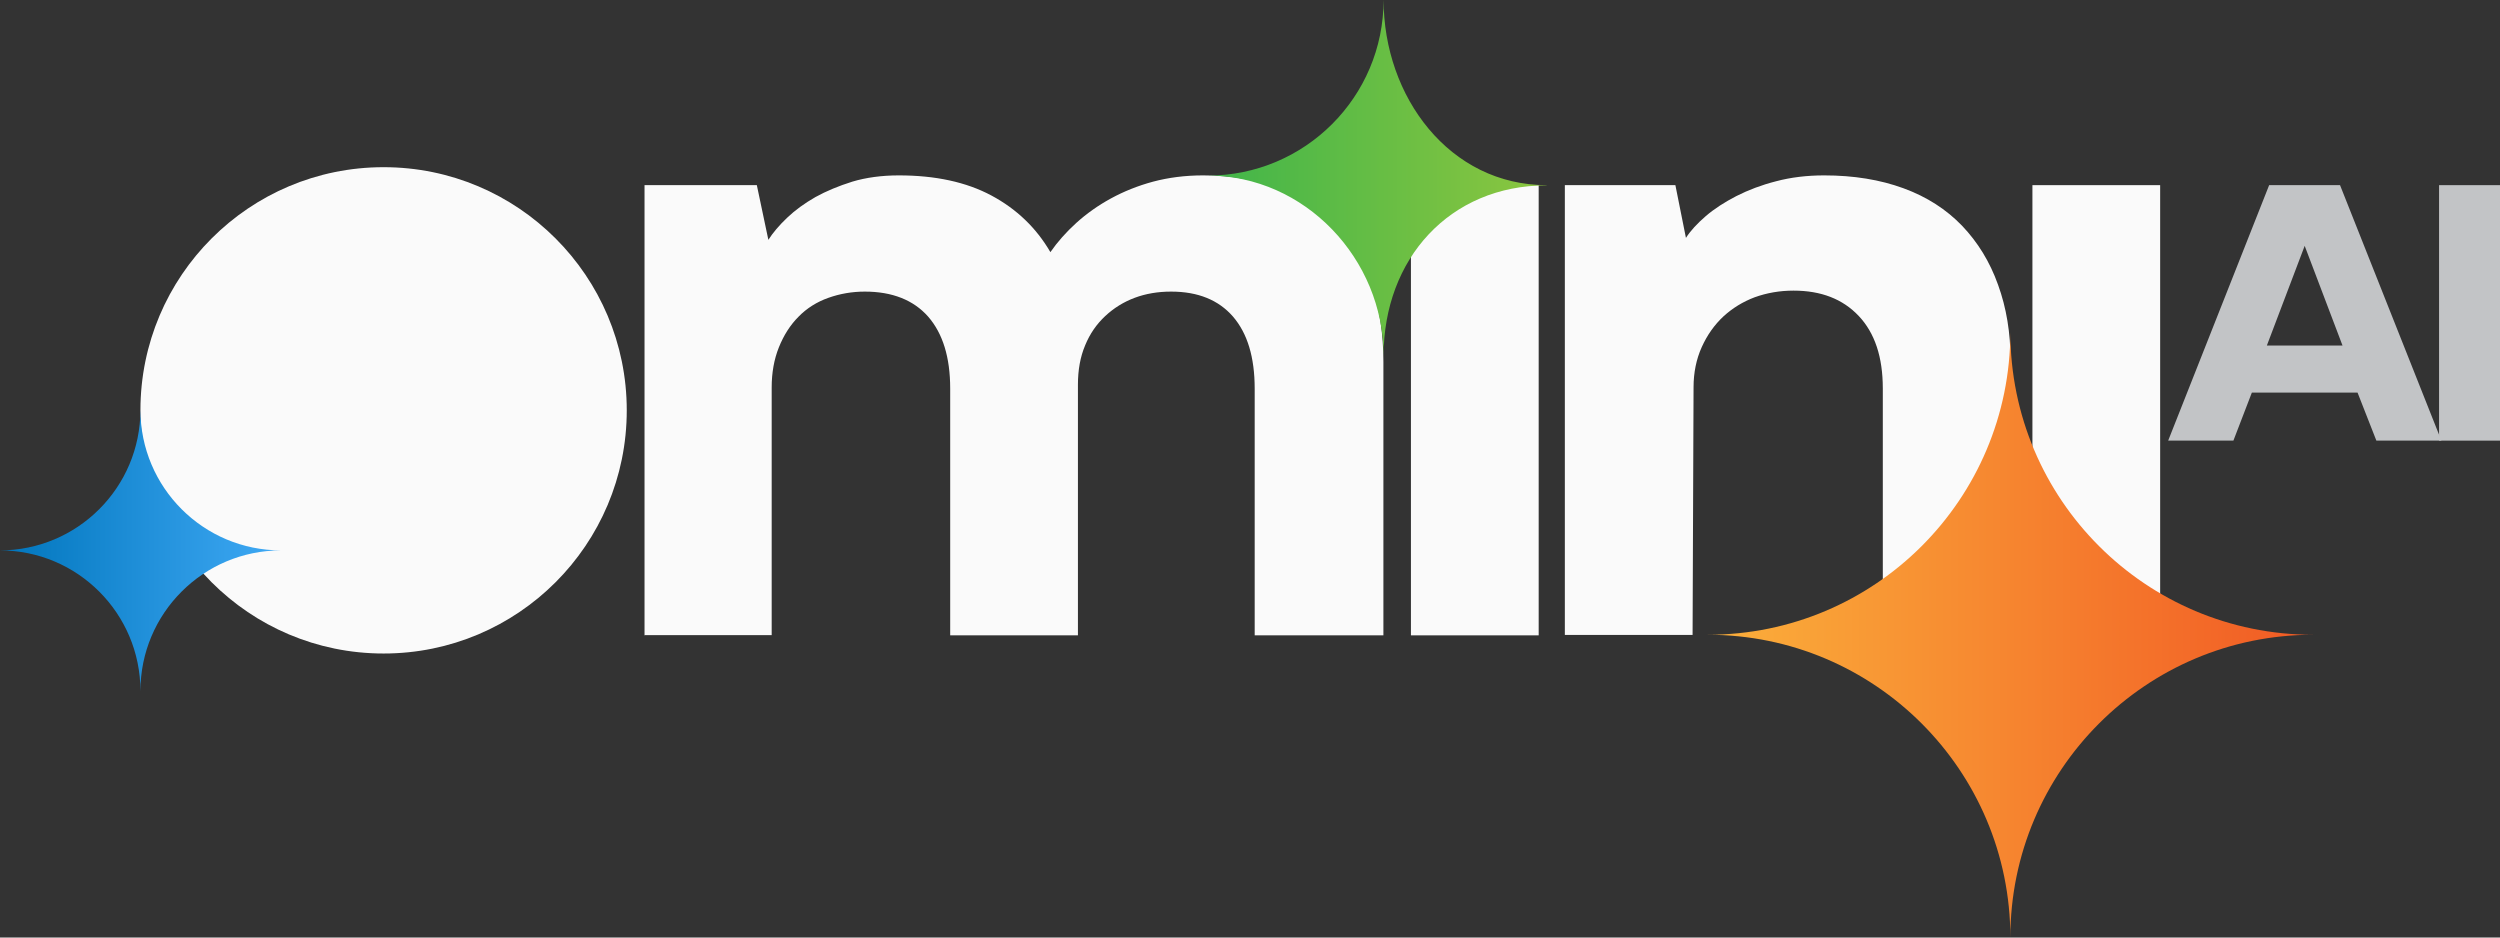
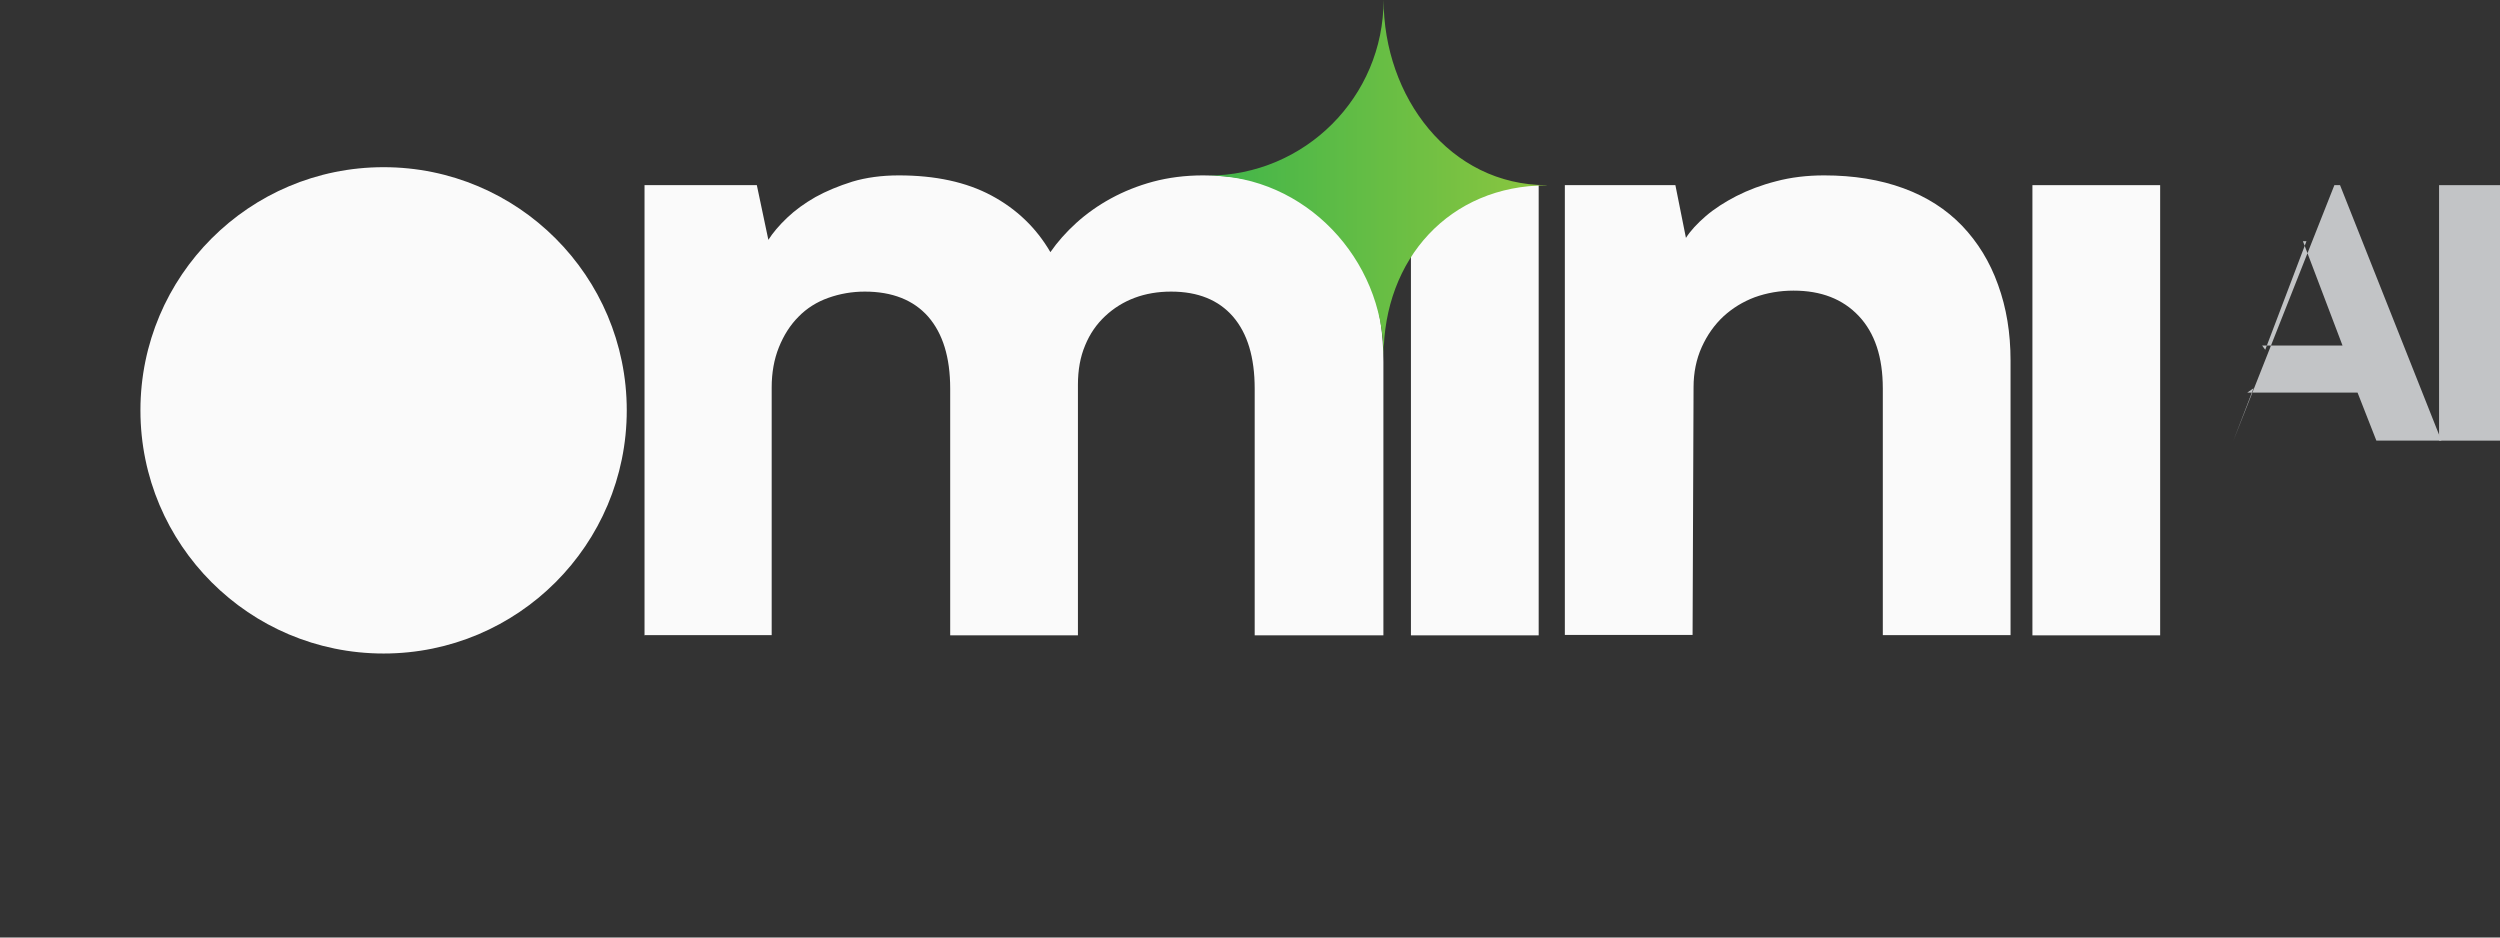
<svg xmlns="http://www.w3.org/2000/svg" id="Layer_2" viewBox="0 0 128 48">
  <rect x="0" y="0" width="128" height="48" fill="#333333" stroke="none" />
  <defs>
    <style>.cls-1{fill:url(#linear-gradient);}.cls-1,.cls-2,.cls-3,.cls-4,.cls-5{stroke-width:0px;}.cls-2{fill:url(#Blue_Gradient);}.cls-3{fill:#fafafa;}.cls-4{fill:url(#Green_Gradient);}.cls-5{fill:#c2c4c6;}</style>
    <linearGradient id="Blue_Gradient" x1="0" y1="28.18" x2="14.39" y2="28.18" gradientUnits="userSpaceOnUse">
      <stop offset="0" stop-color="#0075bc" />
      <stop offset="1" stop-color="#3fa9f5" />
    </linearGradient>
    <linearGradient id="linear-gradient" x1="87.43" y1="32.5" x2="118.43" y2="32.5" gradientUnits="userSpaceOnUse">
      <stop offset="0" stop-color="#fbb03b" />
      <stop offset="1" stop-color="#f15a24" />
      <stop offset="1" stop-color="#f15a25" />
    </linearGradient>
    <linearGradient id="Green_Gradient" x1="61.84" y1="9.11" x2="79.19" y2="9.11" gradientUnits="userSpaceOnUse">
      <stop offset="0" stop-color="#40b54a" />
      <stop offset="1" stop-color="#8cc63f" />
      <stop offset="1" stop-color="#8cc63f" />
    </linearGradient>
  </defs>
  <g id="Layer_1-2">
    <circle class="cls-3" cx="19.64" cy="21.01" r="12.45" />
-     <path class="cls-2" d="M14.39,28.18c-3.97,0-7.2,3.22-7.2,7.2,0-3.97-3.22-7.2-7.2-7.2,3.97,0,7.2-3.22,7.2-7.2,0,3.97,3.22,7.2,7.2,7.2Z" />
    <path class="cls-3" d="M33,32.53V9.48h5.75l.59,2.8c.23-.36.55-.74.96-1.13.41-.39.89-.74,1.45-1.06.56-.31,1.19-.57,1.89-.79.7-.21,1.5-.32,2.38-.32,1.87,0,3.45.34,4.74,1.03,1.29.69,2.3,1.66,3.02,2.9.36-.52.8-1.02,1.33-1.5.52-.47,1.11-.89,1.77-1.25.66-.36,1.38-.65,2.16-.86.79-.21,1.64-.32,2.56-.32,1.47,0,2.78.23,3.93.69,1.15.46,2.11,1.1,2.9,1.92.79.82,1.38,1.82,1.79,3,.41,1.18.61,2.49.61,3.93v14.01h-6.59v-12.63c0-1.61-.37-2.83-1.11-3.69-.74-.85-1.79-1.28-3.17-1.28-.69,0-1.31.11-1.87.32-.56.21-1.06.52-1.5.93-.44.41-.79.91-1.03,1.5-.25.59-.37,1.26-.37,2.02v12.83h-6.54v-12.63c0-1.61-.38-2.83-1.13-3.69-.75-.85-1.84-1.28-3.24-1.28-.66,0-1.28.11-1.87.32-.59.21-1.1.53-1.52.96-.43.43-.76.95-1.01,1.57-.25.62-.37,1.31-.37,2.06v12.68h-6.54Z" />
    <path class="cls-3" d="M72.24,32.53V9.48h6.54v23.05h-6.54Z" />
    <path class="cls-3" d="M80.13,9.48h5.65l.54,2.7c.23-.36.57-.73,1.01-1.11.44-.38.97-.72,1.57-1.03.61-.31,1.29-.57,2.04-.76.75-.2,1.57-.3,2.46-.3,1.51,0,2.86.22,4.06.66,1.2.44,2.19,1.08,3,1.92.8.84,1.42,1.84,1.84,3.02.43,1.18.64,2.47.64,3.88v14.06h-6.54v-12.63c0-1.61-.41-2.84-1.23-3.71-.82-.87-1.93-1.3-3.34-1.3-.72,0-1.38.12-1.99.34-.61.23-1.14.56-1.6.98-.46.43-.83.95-1.11,1.57-.28.62-.42,1.31-.42,2.06l-.05,12.68h-6.54V9.48Z" />
-     <path class="cls-5" d="M116.18,9.48h3.63l5.19,13.08h-3.33l-1.05-2.68.32.22h-5.88l.32-.22-1.03,2.68h-3.34l5.17-13.08ZM115.82,17.69h4.36l-.16.22-2.11-5.56h.18l-2.11,5.56-.16-.22Z" />
+     <path class="cls-5" d="M116.18,9.48h3.63l5.19,13.08h-3.33l-1.05-2.68.32.22h-5.88l.32-.22-1.03,2.68l5.17-13.08ZM115.82,17.69h4.36l-.16.22-2.11-5.56h.18l-2.11,5.56-.16-.22Z" />
    <path class="cls-5" d="M124.88,9.48h3.12v13.08h-3.12v-13.08Z" />
    <path class="cls-3" d="M104.06,32.53V9.48h6.54v23.05h-6.54Z" />
-     <path class="cls-1" d="M118.43,32.5c-8.56,0-15.5,6.95-15.5,15.5,0-8.55-6.94-15.5-15.5-15.5,8.56,0,15.5-6.94,15.5-15.5,0,8.56,6.94,15.5,15.5,15.5Z" />
    <path class="cls-4" d="M79.19,9.49c-4.97,0-8.35,3.77-8.35,8.73,0-4.96-4.03-9.23-9-9.23,4.97,0,9-4.03,9-9,0,4.97,3.38,9.49,8.35,9.49Z" />
  </g>
</svg>